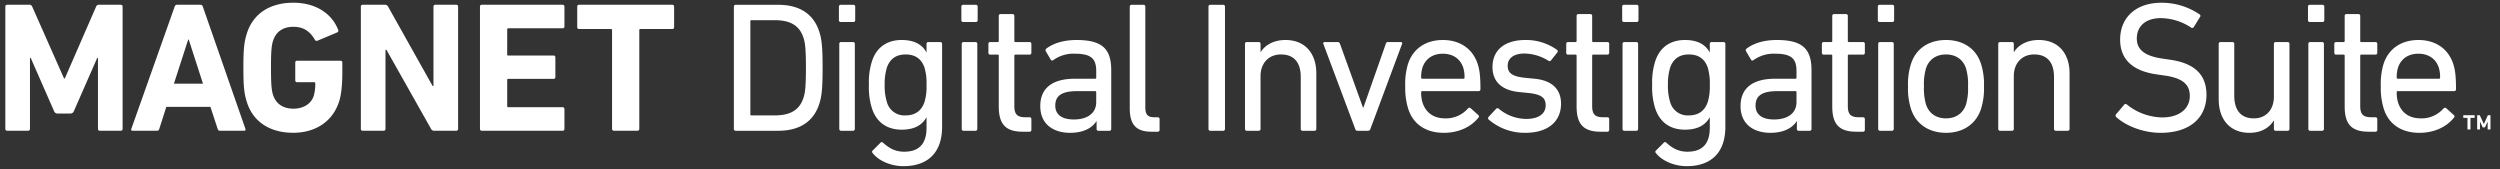
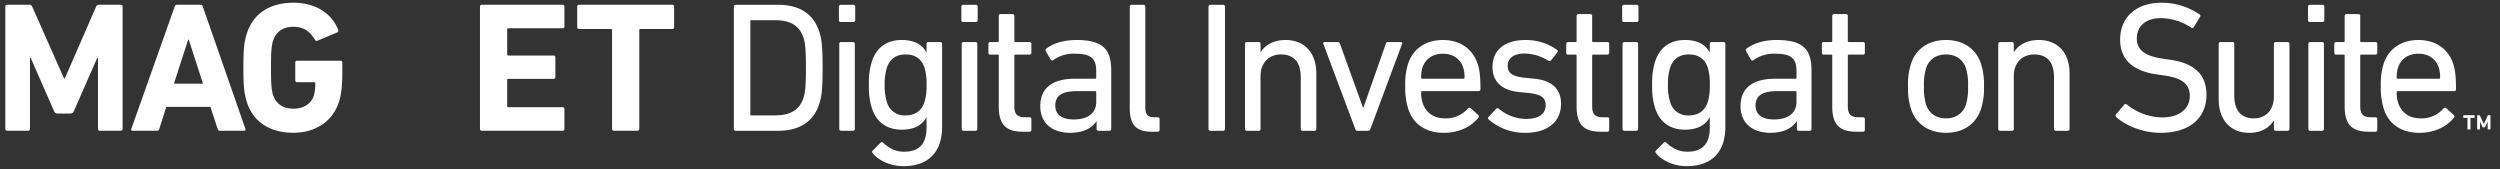
<svg xmlns="http://www.w3.org/2000/svg" id="Layer_1" data-name="Layer 1" viewBox="0 0 1106.545 74.998">
  <rect x="0" y="0" width="1106.545" height="74.998" fill="#333333" stroke="none" />
  <defs>
    <style>.cls-1{fill:#fff;}</style>
  </defs>
  <path class="cls-1" d="M2.361,2.926a.775.775,0,0,1,.82-.82h9.758a1.265,1.265,0,0,1,1.312.82l14.104,31.816h.328L42.541,2.926a1.265,1.265,0,0,1,1.312-.82h9.594a.775.775,0,0,1,.82.82v54.121a.774.774,0,0,1-.82.82H44.181a.774.774,0,0,1-.82-.82V25.64H43.033L32.701,49.174a1.57,1.57,0,0,1-1.558,1.066h-5.658a1.57,1.57,0,0,1-1.558-1.066L13.595,25.64H13.267V57.046a.775.775,0,0,1-.82.82H3.18a.775.775,0,0,1-.82-.82Z" />
  <path class="cls-1" d="M77.307,2.926a1.062,1.062,0,0,1,1.066-.82h10.332a1.062,1.062,0,0,1,1.066.82l18.86,54.121c.164.492,0,.82-.574.82H97.398a.988.988,0,0,1-1.066-.82l-3.198-9.758H73.617l-3.116,9.758a.988.988,0,0,1-1.066.82H58.694c-.574,0-.738-.328-.574-.82Zm12.546,34.112-6.314-19.516h-.246l-6.314,19.516Z" />
  <path class="cls-1" d="M107.729,29.986c0-8.282.328-11.398,1.558-15.252,2.87-9.02,10.578-13.53,20.5-13.53,10.414,0,17.22,5.166,19.844,11.89a.841.841,0,0,1-.328,1.23l-8.774,3.69c-.574.164-.984,0-1.148-.41-2.214-3.772-5.002-5.74-9.594-5.74-4.756,0-7.708,2.378-8.938,6.232-.656,1.968-.902,4.592-.902,11.89,0,7.298.246,10.004.902,11.972,1.23,3.854,4.264,6.15,9.102,6.15,4.182,0,7.79-2.05,8.938-5.74a19.271,19.271,0,0,0,.656-5.494.435.435,0,0,0-.492-.492h-7.544a.774.774,0,0,1-.82-.82V27.69a.774.774,0,0,1,.82-.82h19.188a.775.775,0,0,1,.82.82v4.592c0,4.92-.41,9.512-1.394,12.546-2.788,8.938-10.496,13.94-20.336,13.94-9.922,0-17.63-4.51-20.5-13.53C108.057,41.384,107.729,38.268,107.729,29.986Z" />
-   <path class="cls-1" d="M159.717,2.926a.775.775,0,0,1,.82-.82h9.84a1.522,1.522,0,0,1,1.394.82L191.451,38.022h.41V2.926a.775.775,0,0,1,.82-.82h9.266a.775.775,0,0,1,.82.82v54.121a.775.775,0,0,1-.82.82h-9.758a1.444,1.444,0,0,1-1.394-.82L171.033,22.032h-.41V57.046a.775.775,0,0,1-.82.82h-9.266a.775.775,0,0,1-.82-.82Z" />
  <path class="cls-1" d="M212.442,2.926a.775.775,0,0,1,.82-.82h35.752a.775.775,0,0,1,.82.82v8.774a.775.775,0,0,1-.82.82H224.988a.435.435,0,0,0-.492.492V24.082a.435.435,0,0,0,.492.492h20.008a.775.775,0,0,1,.82.82v8.692a.775.775,0,0,1-.82.82h-20.008a.435.435,0,0,0-.492.492v11.562a.435.435,0,0,0,.492.492h24.026a.774.774,0,0,1,.82.82v8.774a.774.774,0,0,1-.82.82H213.262a.775.775,0,0,1-.82-.82Z" />
  <path class="cls-1" d="M271.728,57.866a.775.775,0,0,1-.82-.82V13.34a.435.435,0,0,0-.492-.492H256.311a.774.774,0,0,1-.82-.82v-9.102a.775.775,0,0,1,.82-.82h41.247a.775.775,0,0,1,.82.82v9.102a.774.774,0,0,1-.82.82h-14.104a.435.435,0,0,0-.492.492V57.046a.775.775,0,0,1-.82.82Z" />
  <path class="cls-1" d="M324.823,2.944a.775.775,0,0,1,.82-.82h18.778c9.43,0,15.662,4.018,18.204,11.89.984,3.034,1.476,6.068,1.476,15.99,0,9.922-.492,12.956-1.476,15.99-2.542,7.872-8.774,11.89-18.204,11.89H325.643a.775.775,0,0,1-.82-.82Zm7.79,48.134h10.25c6.724,0,10.906-2.214,12.71-7.626.738-2.05,1.148-4.756,1.148-13.448,0-8.692-.41-11.398-1.148-13.448-1.804-5.412-5.986-7.626-12.71-7.626h-10.25a.435.435,0,0,0-.492.492V50.586A.435.435,0,0,0,332.613,51.078Z" />
  <path class="cls-1" d="M372.135,9.75a.775.775,0,0,1-.82-.82V2.944a.775.775,0,0,1,.82-.82h5.576a.775.775,0,0,1,.82.82V8.929a.775.775,0,0,1-.82.82Zm.164,48.134a.775.775,0,0,1-.82-.82V19.426a.775.775,0,0,1,.82-.82h5.248a.775.775,0,0,1,.82.82V57.064a.775.775,0,0,1-.82.82Z" />
  <path class="cls-1" d="M386.239,67.724a.737.737,0,0,1,.082-1.147l3.362-3.362a.769.769,0,0,1,1.23,0c2.706,2.46,5.494,3.936,9.266,3.936,6.478,0,9.922-3.361,9.922-10.577V51.98h-.082c-1.804,3.28-5.166,5.412-10.906,5.412-6.642,0-11.234-3.362-13.202-9.512a30.733,30.733,0,0,1-1.312-10.332,30.734,30.734,0,0,1,1.312-10.333c1.968-6.15,6.56-9.512,13.202-9.512,5.74,0,9.102,2.132,10.906,5.412h.082V19.426a.775.775,0,0,1,.82-.82h5.248a.775.775,0,0,1,.82.82V56.162c0,11.151-6.068,17.384-17.138,17.384C394.356,73.546,388.863,71.168,386.239,67.724Zm22.96-22.55a23.872,23.872,0,0,0,.902-7.626,24.203,24.203,0,0,0-.902-7.626c-1.394-4.018-4.264-5.822-8.364-5.822-4.264,0-6.97,2.05-8.282,5.822a24.598,24.598,0,0,0-.984,7.626,24.24,24.24,0,0,0,.984,7.626,8.016,8.016,0,0,0,8.282,5.904C404.935,51.078,407.805,49.192,409.199,45.174Z" />
  <path class="cls-1" d="M426.335,9.75a.775.775,0,0,1-.82-.82V2.944a.775.775,0,0,1,.82-.82h5.576a.775.775,0,0,1,.82.82V8.929a.775.775,0,0,1-.82.82Zm.164,48.134a.775.775,0,0,1-.82-.82V19.426a.775.775,0,0,1,.82-.82h5.248a.775.775,0,0,1,.82.82V57.064a.775.775,0,0,1-.82.82Z" />
  <path class="cls-1" d="M452.656,58.294c-7.626,0-10.578-3.444-10.578-11.152V24.674a.435.435,0,0,0-.492-.492h-3.28a.775.775,0,0,1-.82-.82v-3.936a.774.774,0,0,1,.82-.82h3.28a.435.435,0,0,0,.492-.492V7.044a.775.775,0,0,1,.82-.82h5.248a.775.775,0,0,1,.82.82V18.114a.435.435,0,0,0,.492.492h6.232a.775.775,0,0,1,.82.82v3.936a.775.775,0,0,1-.82.82h-6.232a.435.435,0,0,0-.492.492V46.896c0,3.936,1.476,5.002,5.002,5.002h1.722a.774.774,0,0,1,.82.82v4.756a.775.775,0,0,1-.82.82Z" />
  <path class="cls-1" d="M486.194,57.884a.775.775,0,0,1-.82-.82V53.62h-.082c-1.804,2.953-5.658,5.167-11.644,5.167-7.462,0-13.202-3.854-13.202-11.809,0-8.282,5.74-12.136,15.334-12.136h8.938a.435.435,0,0,0,.492-.492V31.48c0-5.412-2.132-7.708-9.43-7.708a15.27,15.27,0,0,0-9.512,2.788c-.41.328-.902.328-1.148-.082l-2.214-3.772a.868.868,0,0,1,.164-1.148c2.952-2.296,7.544-3.854,13.366-3.854,11.152,0,15.416,3.69,15.416,13.366V57.064a.775.775,0,0,1-.82.82Zm-.984-12.71V40.828a.435.435,0,0,0-.492-.492h-7.872c-6.806,0-9.758,1.968-9.758,6.396,0,4.018,2.952,6.15,8.2,6.15C481.438,52.882,485.21,50.012,485.21,45.174Z" />
  <path class="cls-1" d="M509.646,58.294c-6.888,0-9.594-3.28-9.594-10.332V2.944a.775.775,0,0,1,.82-.82h5.248a.775.775,0,0,1,.82.82V47.552c0,3.28,1.23,4.346,3.936,4.346h1.558a.774.774,0,0,1,.82.82v4.756a.775.775,0,0,1-.82.82Z" />
  <path class="cls-1" d="M534.9,2.944a.775.775,0,0,1,.82-.82h5.658a.775.775,0,0,1,.82.82V57.064a.775.775,0,0,1-.82.82h-5.658a.775.775,0,0,1-.82-.82Z" />
  <path class="cls-1" d="M576.556,57.884a.775.775,0,0,1-.82-.82v-22.96c0-6.314-2.87-10.004-8.774-10.004-5.33,0-9.02,3.772-9.02,9.594V57.064a.775.775,0,0,1-.82.82h-5.248a.775.775,0,0,1-.82-.82V19.426a.775.775,0,0,1,.82-.82h5.248a.775.775,0,0,1,.82.82V23.034h.082c1.886-3.034,5.658-5.33,10.988-5.33,8.528,0,13.612,5.822,13.612,14.76V57.064a.775.775,0,0,1-.82.82Z" />
  <path class="cls-1" d="M600.828,57.884c-.574,0-.82-.328-.984-.82L585.739,19.426c-.164-.492.082-.82.656-.82h5.658c.574,0,.82.246,1.066.82l10.168,28.209h.164l9.922-28.209a.96.96,0,0,1,.984-.82h5.576c.574,0,.82.328.656.82l-14.022,37.638a1.062,1.062,0,0,1-1.066.82Z" />
  <path class="cls-1" d="M623.295,48.126a30.781,30.781,0,0,1-1.312-9.922,30.458,30.458,0,0,1,1.23-9.922c2.214-6.806,7.954-10.578,15.416-10.578,7.544,0,13.202,3.854,15.416,10.578.82,2.542,1.23,5.248,1.23,11.234a.799.799,0,0,1-.902.82h-24.846a.435.435,0,0,0-.492.492,14.714,14.714,0,0,0,.656,4.756c1.558,4.51,5.084,6.806,9.922,6.806a12.83,12.83,0,0,0,10.086-4.346.837.837,0,0,1,1.23-.164l3.362,3.034a.734.734,0,0,1,.082,1.148c-3.116,3.937-8.446,6.725-15.334,6.725C631.085,58.786,625.427,54.932,623.295,48.126Zm24.436-13.284a.435.435,0,0,0,.492-.492,13.817,13.817,0,0,0-.574-4.428c-1.312-3.936-4.592-6.15-9.02-6.15s-7.708,2.214-9.02,6.15a13.817,13.817,0,0,0-.574,4.428.435.435,0,0,0,.492.492Z" />
  <path class="cls-1" d="M658.882,52.882a.792.792,0,0,1,0-1.148l3.362-3.608a.793.793,0,0,1,1.148,0A19.081,19.081,0,0,0,675.528,52.636c5.74,0,8.61-2.46,8.61-5.986,0-3.116-1.476-4.838-7.626-5.494l-4.182-.41c-7.708-.82-11.726-4.674-11.726-11.07,0-7.462,5.33-11.972,14.596-11.972a23.497,23.497,0,0,1,13.94,4.346.791.791,0,0,1,.164,1.148l-2.788,3.526a.803.803,0,0,1-1.148.164,20.678,20.678,0,0,0-10.578-3.198c-4.92,0-7.462,2.214-7.462,5.412,0,3.116,1.886,4.756,7.708,5.33l4.1.41c7.954.738,11.809,4.756,11.809,11.07,0,7.708-5.576,12.875-15.826,12.875A24.407,24.407,0,0,1,658.882,52.882Z" />
  <path class="cls-1" d="M708.41,58.294c-7.626,0-10.578-3.444-10.578-11.152V24.674a.435.435,0,0,0-.492-.492h-3.28a.775.775,0,0,1-.82-.82v-3.936a.775.775,0,0,1,.82-.82h3.28a.435.435,0,0,0,.492-.492V7.044a.775.775,0,0,1,.82-.82h5.248a.775.775,0,0,1,.82.82V18.114a.435.435,0,0,0,.492.492h6.232a.774.774,0,0,1,.82.82v3.936a.775.775,0,0,1-.82.82h-6.232a.435.435,0,0,0-.492.492V46.896c0,3.936,1.476,5.002,5.002,5.002h1.722a.774.774,0,0,1,.82.82v4.756a.775.775,0,0,1-.82.82Z" />
  <path class="cls-1" d="M718.823,9.75a.775.775,0,0,1-.82-.82V2.944a.775.775,0,0,1,.82-.82h5.576a.775.775,0,0,1,.82.82V8.929a.775.775,0,0,1-.82.82Zm.164,48.134a.775.775,0,0,1-.82-.82V19.426a.775.775,0,0,1,.82-.82h5.248a.775.775,0,0,1,.82.82V57.064a.775.775,0,0,1-.82.82Z" />
  <path class="cls-1" d="M732.926,67.724a.737.737,0,0,1,.082-1.147l3.362-3.362a.769.769,0,0,1,1.23,0c2.706,2.46,5.494,3.936,9.266,3.936,6.478,0,9.922-3.361,9.922-10.577V51.98h-.082c-1.804,3.28-5.166,5.412-10.906,5.412-6.642,0-11.234-3.362-13.202-9.512a30.733,30.733,0,0,1-1.312-10.332,30.734,30.734,0,0,1,1.312-10.333c1.968-6.15,6.56-9.512,13.202-9.512,5.74,0,9.102,2.132,10.906,5.412h.082V19.426a.775.775,0,0,1,.82-.82h5.248a.775.775,0,0,1,.82.82V56.162c0,11.151-6.068,17.384-17.138,17.384C741.044,73.546,735.55,71.168,732.926,67.724Zm22.96-22.55a23.872,23.872,0,0,0,.902-7.626,24.203,24.203,0,0,0-.902-7.626c-1.394-4.018-4.264-5.822-8.364-5.822-4.264,0-6.97,2.05-8.282,5.822a24.598,24.598,0,0,0-.984,7.626,24.24,24.24,0,0,0,.984,7.626,8.016,8.016,0,0,0,8.282,5.904C751.622,51.078,754.492,49.192,755.886,45.174Z" />
  <path class="cls-1" d="M796.147,57.884a.775.775,0,0,1-.82-.82V53.62h-.082c-1.804,2.953-5.658,5.167-11.644,5.167-7.462,0-13.202-3.854-13.202-11.809,0-8.282,5.74-12.136,15.334-12.136h8.938a.435.435,0,0,0,.492-.492V31.48c0-5.412-2.132-7.708-9.43-7.708a15.27,15.27,0,0,0-9.512,2.788c-.41.328-.902.328-1.148-.082l-2.214-3.772a.868.868,0,0,1,.164-1.148c2.952-2.296,7.544-3.854,13.366-3.854,11.152,0,15.416,3.69,15.416,13.366V57.064a.775.775,0,0,1-.82.82Zm-.984-12.71V40.828a.435.435,0,0,0-.492-.492h-7.872c-6.806,0-9.758,1.968-9.758,6.396,0,4.018,2.952,6.15,8.2,6.15C791.391,52.882,795.164,50.012,795.164,45.174Z" />
  <path class="cls-1" d="M821.567,58.294c-7.626,0-10.578-3.444-10.578-11.152V24.674a.435.435,0,0,0-.492-.492h-3.28a.775.775,0,0,1-.82-.82v-3.936a.775.775,0,0,1,.82-.82H810.497a.435.435,0,0,0,.492-.492V7.044a.775.775,0,0,1,.82-.82h5.248a.775.775,0,0,1,.82.82V18.114a.434.434,0,0,0,.491.492H824.601a.775.775,0,0,1,.82.82v3.936a.775.775,0,0,1-.82.82h-6.232a.434.434,0,0,0-.491.492V46.896c0,3.936,1.476,5.002,5.002,5.002H824.601a.775.775,0,0,1,.82.82v4.756a.775.775,0,0,1-.82.82Z" />
-   <path class="cls-1" d="M831.98,9.75a.774.774,0,0,1-.819-.82V2.944A.774.774,0,0,1,831.98,2.123h5.576a.775.775,0,0,1,.82.82V8.929a.775.775,0,0,1-.82.82Zm.164,48.134a.775.775,0,0,1-.82-.82V19.426a.775.775,0,0,1,.82-.82h5.248a.775.775,0,0,1,.82.82V57.064a.775.775,0,0,1-.82.82Z" />
  <path class="cls-1" d="M845.837,48.208a29.481,29.481,0,0,1-1.312-10.004,29.272,29.272,0,0,1,1.312-9.922c2.132-6.724,7.872-10.578,15.498-10.578s13.366,3.854,15.498,10.578a29.272,29.272,0,0,1,1.312,9.922,29.481,29.481,0,0,1-1.312,10.004c-2.132,6.642-7.872,10.579-15.498,10.579S847.969,54.85,845.837,48.208ZM870.192,46.24a25.755,25.755,0,0,0,.901-8.036,25.177,25.177,0,0,0-.901-7.954c-1.312-3.936-4.511-6.15-8.856-6.15s-7.544,2.214-8.856,6.15a25.177,25.177,0,0,0-.901,7.954A25.756,25.756,0,0,0,852.479,46.24c1.312,3.936,4.511,6.15,8.856,6.15S868.879,50.176,870.192,46.24Z" />
  <path class="cls-1" d="M909.961,57.884a.775.775,0,0,1-.82-.82v-22.96c0-6.314-2.87-10.004-8.774-10.004-5.33,0-9.02,3.772-9.02,9.594V57.064a.775.775,0,0,1-.82.82h-5.248a.775.775,0,0,1-.82-.82V19.426a.775.775,0,0,1,.82-.82h5.248a.775.775,0,0,1,.82.82V23.034h.082c1.886-3.034,5.658-5.33,10.988-5.33,8.527,0,13.611,5.822,13.611,14.76V57.064a.774.774,0,0,1-.819.82Z" />
  <path class="cls-1" d="M936.691,51.816a.893.893,0,0,1-.082-1.23l3.608-4.264a.734.734,0,0,1,1.148-.082,25.684,25.684,0,0,0,15.58,5.74c7.708,0,12.3-3.854,12.3-9.512,0-4.756-2.706-7.954-11.645-9.102l-2.788-.41c-10.823-1.476-16.399-6.642-16.399-15.416,0-9.922,7.134-16.318,18.204-16.318a29.57,29.57,0,0,1,16.974,5.166.743.743,0,0,1,.164,1.148l-2.788,4.51a.801.801,0,0,1-1.147.164A24.662,24.662,0,0,0,956.372,8.028c-6.807,0-10.578,3.69-10.578,9.02,0,4.674,3.116,7.79,11.726,8.938l2.706.41c10.906,1.476,16.4,6.478,16.4,15.58,0,9.758-6.888,16.811-20.336,16.811C948.417,58.786,940.791,55.588,936.691,51.816Z" />
  <path class="cls-1" d="M1007.292,57.884a.775.775,0,0,1-.82-.82V53.374h-.082c-2.05,3.28-5.657,5.413-10.742,5.413-8.609,0-13.611-5.904-13.611-14.842V19.426a.775.775,0,0,1,.819-.82h5.248a.775.775,0,0,1,.82.82V42.304c0,6.396,2.87,10.086,8.692,10.086,5.33,0,8.855-3.772,8.855-9.676V19.426a.775.775,0,0,1,.82-.82h5.248a.775.775,0,0,1,.82.82V57.064a.775.775,0,0,1-.82.82Z" />
  <path class="cls-1" d="M1022.379,9.75a.775.775,0,0,1-.82-.82V2.944a.775.775,0,0,1,.82-.82h5.576a.775.775,0,0,1,.82.82V8.929a.775.775,0,0,1-.82.82Zm.164,48.134a.775.775,0,0,1-.82-.82V19.426a.775.775,0,0,1,.82-.82h5.248a.775.775,0,0,1,.82.82V57.064a.775.775,0,0,1-.82.82Z" />
  <path class="cls-1" d="M1048.373,58.294c-7.626,0-10.578-3.444-10.578-11.152V24.674a.435.435,0,0,0-.492-.492h-3.279a.775.775,0,0,1-.82-.82v-3.936a.775.775,0,0,1,.82-.82h3.279a.435.435,0,0,0,.492-.492V7.044a.775.775,0,0,1,.82-.82h5.248a.774.774,0,0,1,.819.82V18.114a.435.435,0,0,0,.492.492h6.232a.775.775,0,0,1,.82.82v3.936a.775.775,0,0,1-.82.82h-6.232a.435.435,0,0,0-.492.492V46.896c0,3.936,1.477,5.002,5.003,5.002h1.722a.775.775,0,0,1,.82.82v4.756a.775.775,0,0,1-.82.82Z" />
  <path class="cls-1" d="M1055.096,48.126a30.779,30.779,0,0,1-1.312-9.922,30.455,30.455,0,0,1,1.23-9.922c2.214-6.806,7.954-10.578,15.416-10.578,7.544,0,13.202,3.854,15.416,10.578.82,2.542,1.23,5.248,1.23,11.234a.799.799,0,0,1-.902.82h-24.847a.435.435,0,0,0-.491.492,14.745,14.745,0,0,0,.655,4.756c1.559,4.51,5.084,6.806,9.923,6.806a12.829,12.829,0,0,0,10.086-4.346c.41-.41.819-.492,1.229-.164l3.362,3.034a.734.734,0,0,1,.082,1.148c-3.116,3.937-8.446,6.725-15.334,6.725C1062.886,58.786,1057.228,54.932,1055.096,48.126Zm24.437-13.284a.435.435,0,0,0,.491-.492,13.847,13.847,0,0,0-.573-4.428c-1.312-3.936-4.593-6.15-9.021-6.15s-7.708,2.214-9.021,6.15a13.847,13.847,0,0,0-.573,4.428.435.435,0,0,0,.491.492Z" />
  <path class="cls-1" d="M1092.306,57.306a.151.151,0,0,1-.16-.16V52.264a.085.085,0,0,0-.097-.096h-1.601a.151.151,0,0,1-.16-.16v-.848a.151.151,0,0,1,.16-.16h4.723a.151.151,0,0,1,.159.16v.848a.151.151,0,0,1-.159.16h-1.602a.085.085,0,0,0-.096.096v4.882a.151.151,0,0,1-.16.16Zm8.932,0a.151.151,0,0,1-.16-.16V53.881h-.032l-1.089,2.353a.237.237,0,0,1-.208.16h-.736c-.096,0-.144-.064-.191-.16l-1.104-2.353h-.032v3.265a.151.151,0,0,1-.16.16h-.929a.151.151,0,0,1-.16-.16V51.16a.151.151,0,0,1,.16-.16h.849a.257.257,0,0,1,.224.16l1.713,3.713h.048l1.665-3.713a.257.257,0,0,1,.225-.16h.848a.151.151,0,0,1,.16.16v5.986a.151.151,0,0,1-.16.16Z" />
</svg>